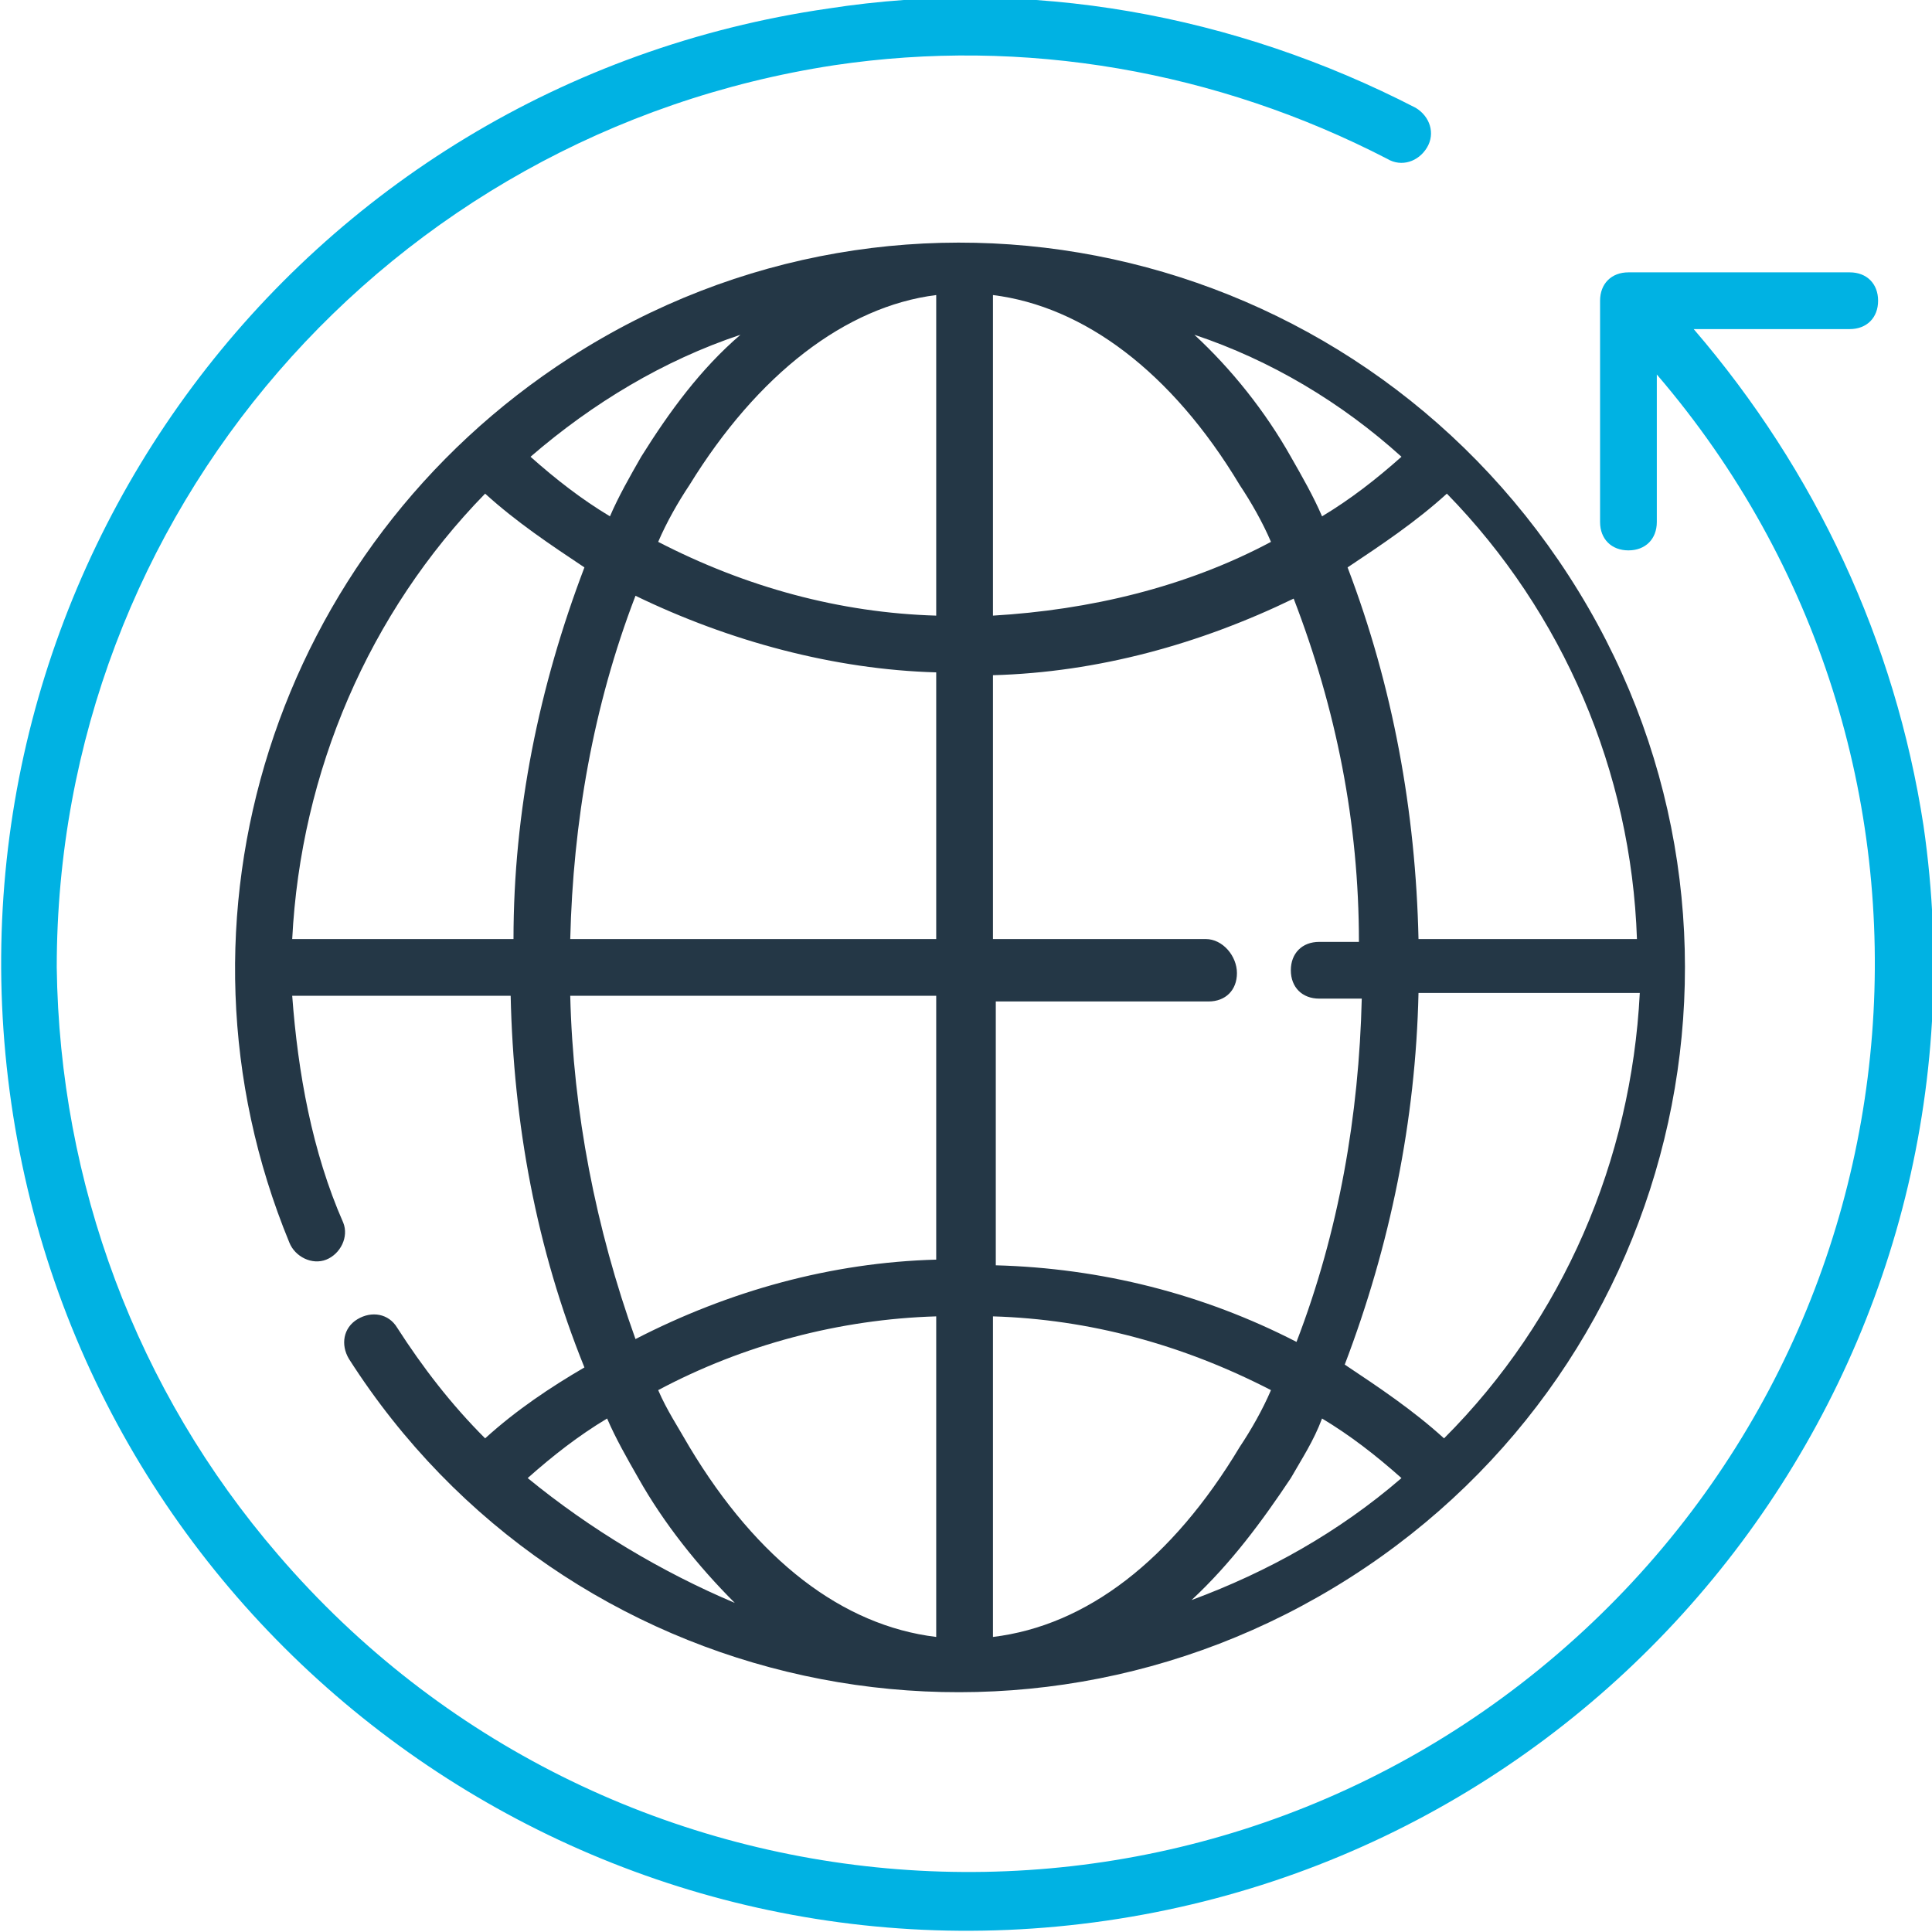
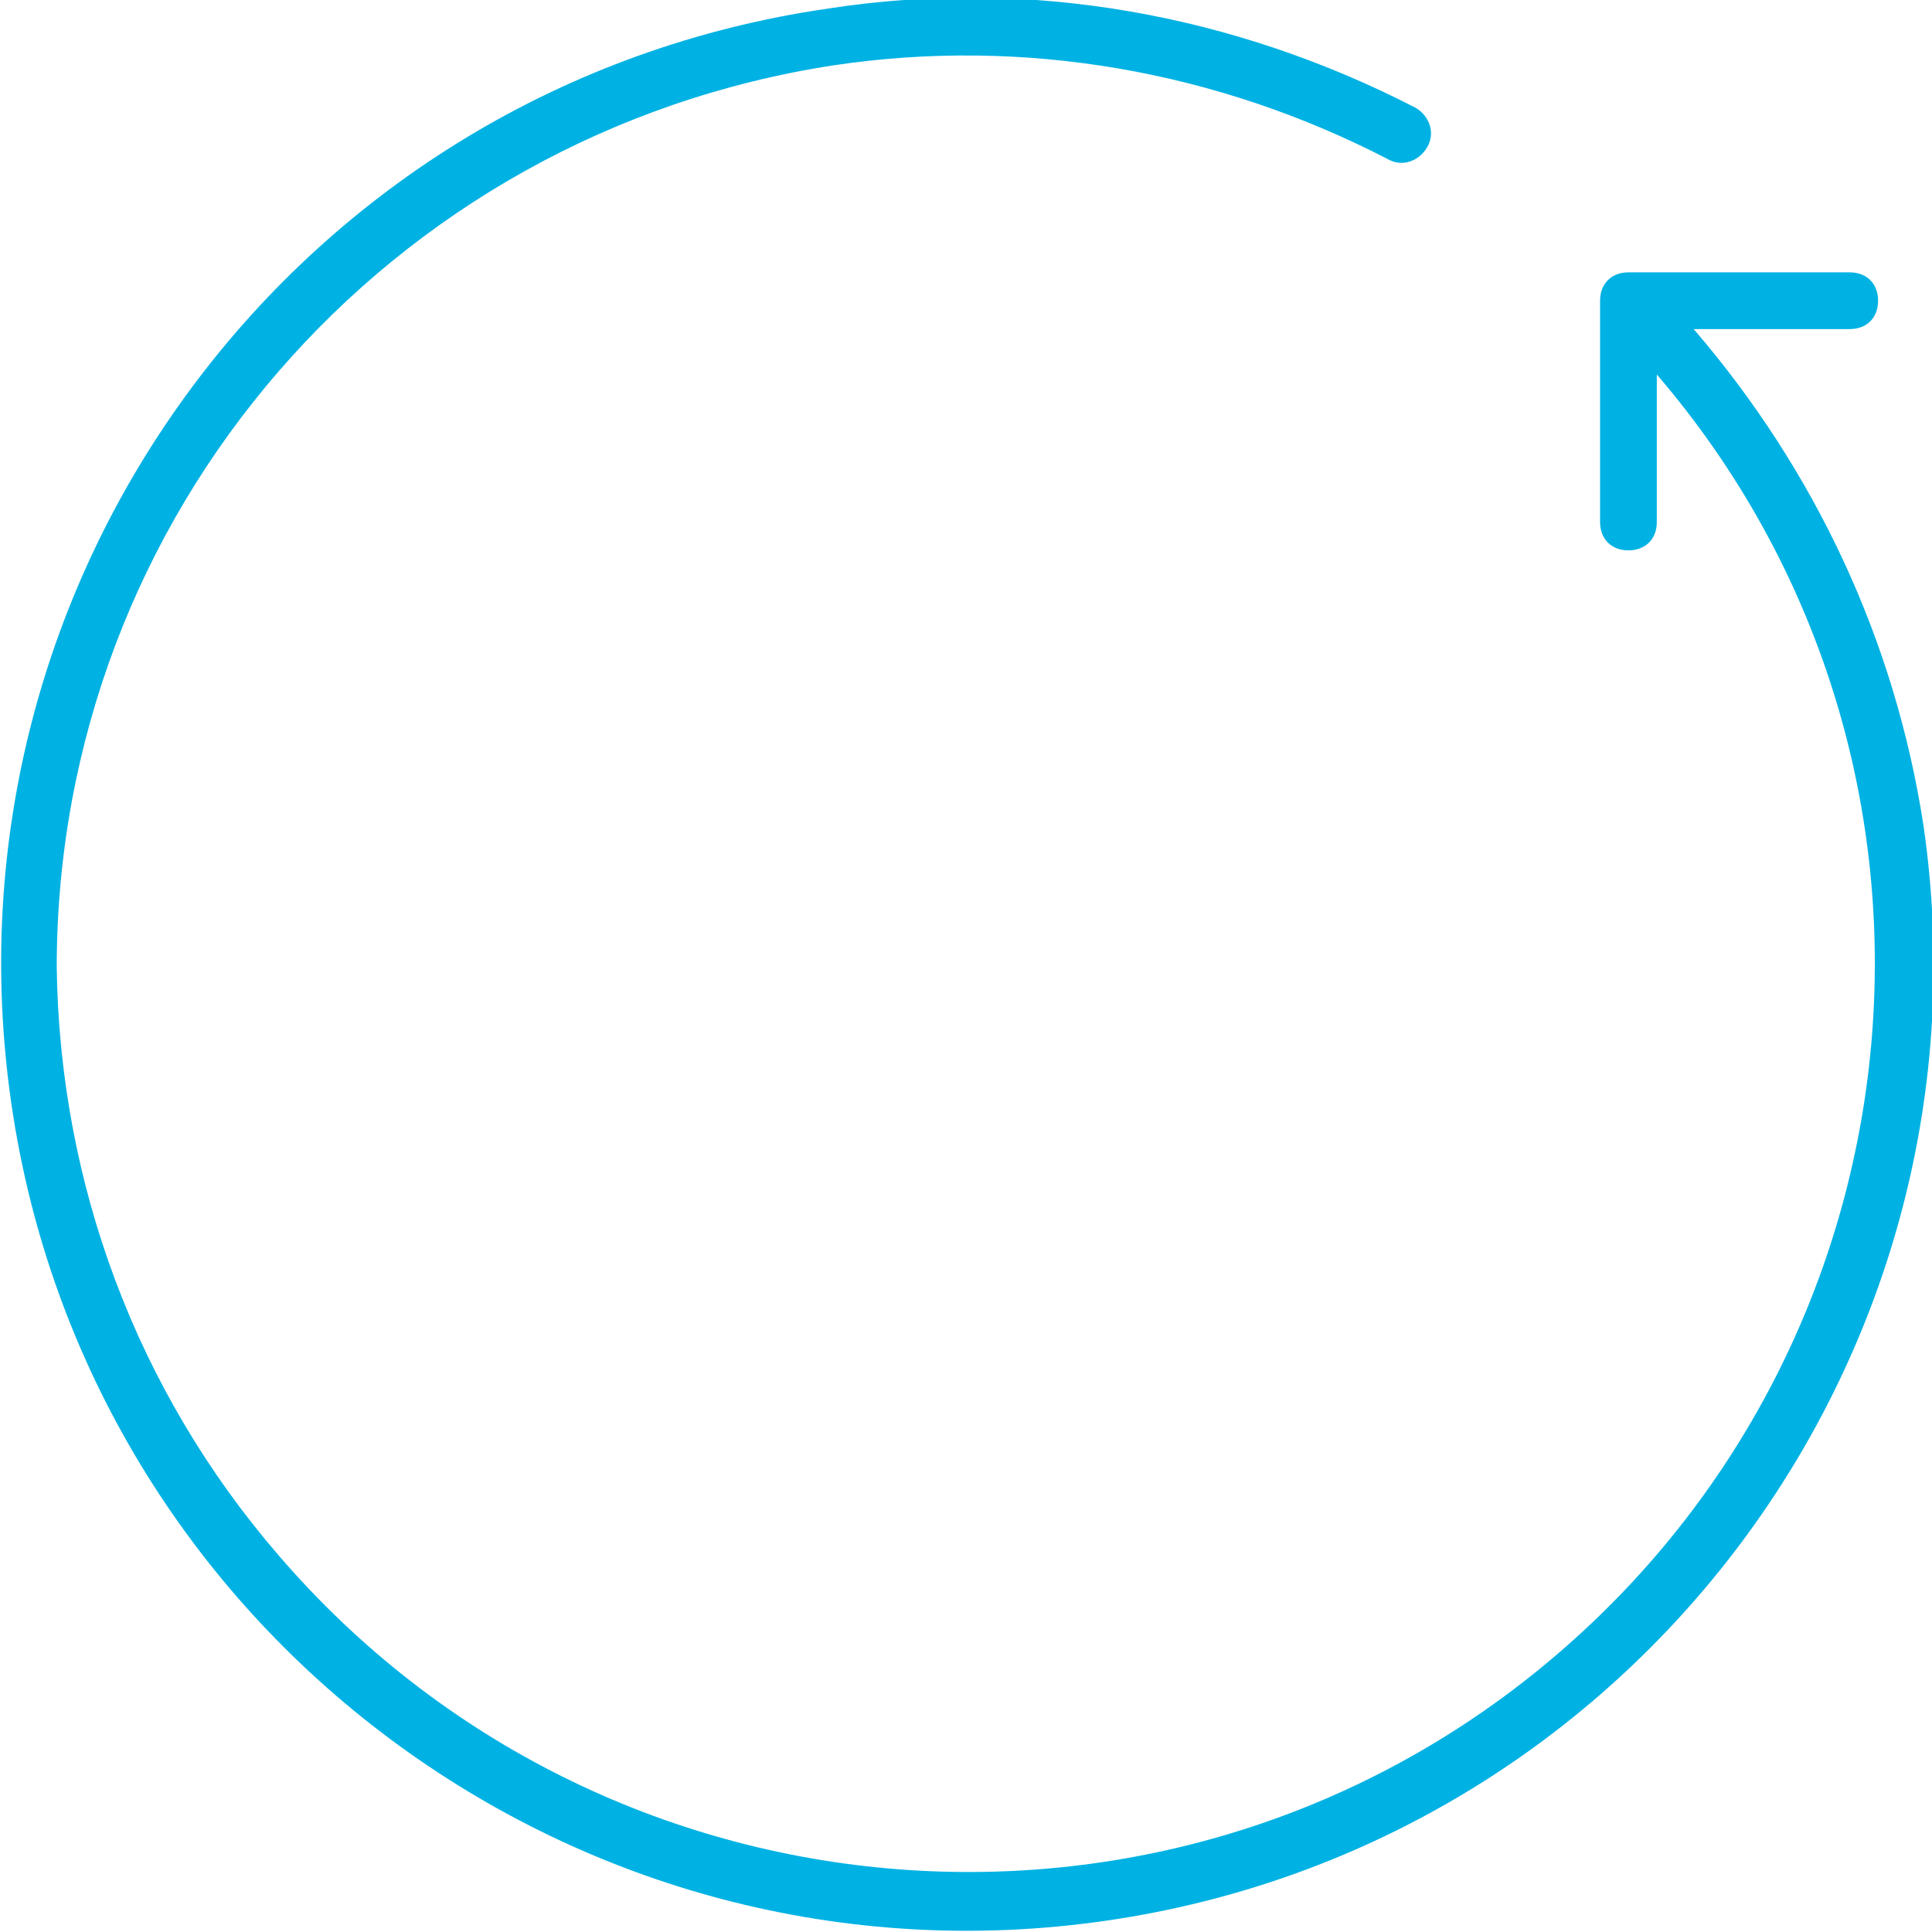
<svg xmlns="http://www.w3.org/2000/svg" enable-background="new 0 0 68.1 68.1" version="1.1" viewBox="0 0 68.1 68.1" xml:space="preserve">
  <style type="text/css">
	.st0{fill:#243746;}
	.st1{fill:#00B2E3;}
</style>
  <title>Artboard 19</title>
-   <path class="st0" d="m20.1 35.1h12.9v9.3c-3.7 0.1-7.3 1.1-10.6 2.8-1.4-3.9-2.2-8-2.3-12.1m-3-17.7c1.1 1 2.3 1.8 3.5 2.6-1.6 4.2-2.5 8.6-2.5 13.1h-7.8c0.3-5.9 2.7-11.5 6.8-15.7m5.5-1.3c-0.4 0.7-0.8 1.4-1.1 2.1-1-0.6-1.9-1.3-2.8-2.1 2.2-1.9 4.7-3.4 7.4-4.3-1.4 1.2-2.5 2.7-3.5 4.3m26.8 0c-0.9 0.8-1.8 1.5-2.8 2.1-0.3-0.7-0.7-1.4-1.1-2.1-0.9-1.6-2.1-3.1-3.4-4.3 2.7 0.9 5.2 2.4 7.3 4.3m8.3 17h-7.7c-0.1-4.5-0.9-8.9-2.5-13.1 1.2-0.8 2.4-1.6 3.5-2.6 4.1 4.2 6.5 9.8 6.7 15.7m-6.8 17.6c-1.1-1-2.3-1.8-3.5-2.6 1.6-4.2 2.5-8.6 2.6-13.1h7.8c-0.3 5.9-2.7 11.5-6.9 15.7m-5.4 1.4c0.4-0.7 0.8-1.3 1.1-2.1 1 0.6 1.9 1.3 2.8 2.1-2.2 1.9-4.7 3.3-7.4 4.3 1.4-1.3 2.5-2.8 3.5-4.3m-12.5 5.6c-3.3-0.4-6.3-2.7-8.7-6.7-0.4-0.7-0.8-1.3-1.1-2 3-1.6 6.4-2.5 9.8-2.6v11.3zm2 0v-11.3c3.4 0.1 6.7 1 9.8 2.6-0.3 0.7-0.7 1.4-1.1 2-2.4 4-5.4 6.3-8.7 6.7m-2-34v9.4h-12.9c0.1-4.1 0.8-8.2 2.3-12.1 3.3 1.6 7 2.6 10.6 2.7m0-13.3v11.3c-3.4-0.1-6.7-1-9.8-2.6 0.3-0.7 0.7-1.4 1.1-2 2.4-3.9 5.5-6.3 8.7-6.7m2 0c3.2 0.4 6.3 2.7 8.7 6.7 0.4 0.6 0.8 1.3 1.1 2-3 1.6-6.4 2.4-9.8 2.6v-11.3zm7.5 22.7h-7.5v-9.3c3.7-0.1 7.3-1.1 10.6-2.7 1.5 3.9 2.3 7.9 2.3 12.1h-1.4c-0.6 0-1 0.4-1 1s0.4 1 1 1h1.5c-0.1 4.1-0.8 8.2-2.3 12.1-3.3-1.7-6.9-2.6-10.6-2.7v-9.3h7.5c0.6 0 1-0.4 1-1s-0.5-1.2-1.1-1.2m-23.9 19c0.9-0.8 1.8-1.5 2.8-2.1 0.3 0.7 0.7 1.4 1.1 2.1 0.9 1.6 2.1 3.1 3.4 4.4-2.6-1.1-5.1-2.6-7.3-4.4m-1.5-1.4c-1.2-1.2-2.2-2.5-3.1-3.9-0.3-0.5-0.9-0.6-1.4-0.3s-0.6 0.9-0.3 1.4c7.6 11.9 23.4 15.3 35.3 7.7s15.4-23.4 7.7-35.3-23.4-15.3-35.2-7.7c-10.4 6.7-14.6 19.8-9.9 31.2 0.2 0.5 0.8 0.8 1.3 0.6s0.8-0.8 0.6-1.3c-1.1-2.5-1.6-5.3-1.8-8h7.7c0.1 4.5 0.9 8.9 2.6 13.1-1.2 0.7-2.4 1.5-3.5 2.5" />
  <path class="st1" d="m59.7 11.6h5.5c0.6 0 1-0.4 1-1s-0.4-1-1-1h-7.8c-0.6 0-1 0.4-1 1v7.8c0 0.6 0.4 1 1 1s1-0.4 1-1v-5.2c11.5 13.4 9.9 33.6-3.5 45.1s-33.6 9.9-45.1-3.5c-5-5.8-7.7-13.1-7.8-20.7 0-16 11.7-29.4 27.4-31.8 6.7-1 13.5 0.2 19.5 3.3 0.5 0.3 1.1 0.1 1.4-0.4s0.1-1.1-0.4-1.4c-6.4-3.3-13.6-4.6-20.7-3.5-18.7 2.7-31.5 20-28.8 38.6s20 31.5 38.6 28.8 31.5-20 28.8-38.6c-1-6.5-3.8-12.5-8.1-17.5" />
</svg>